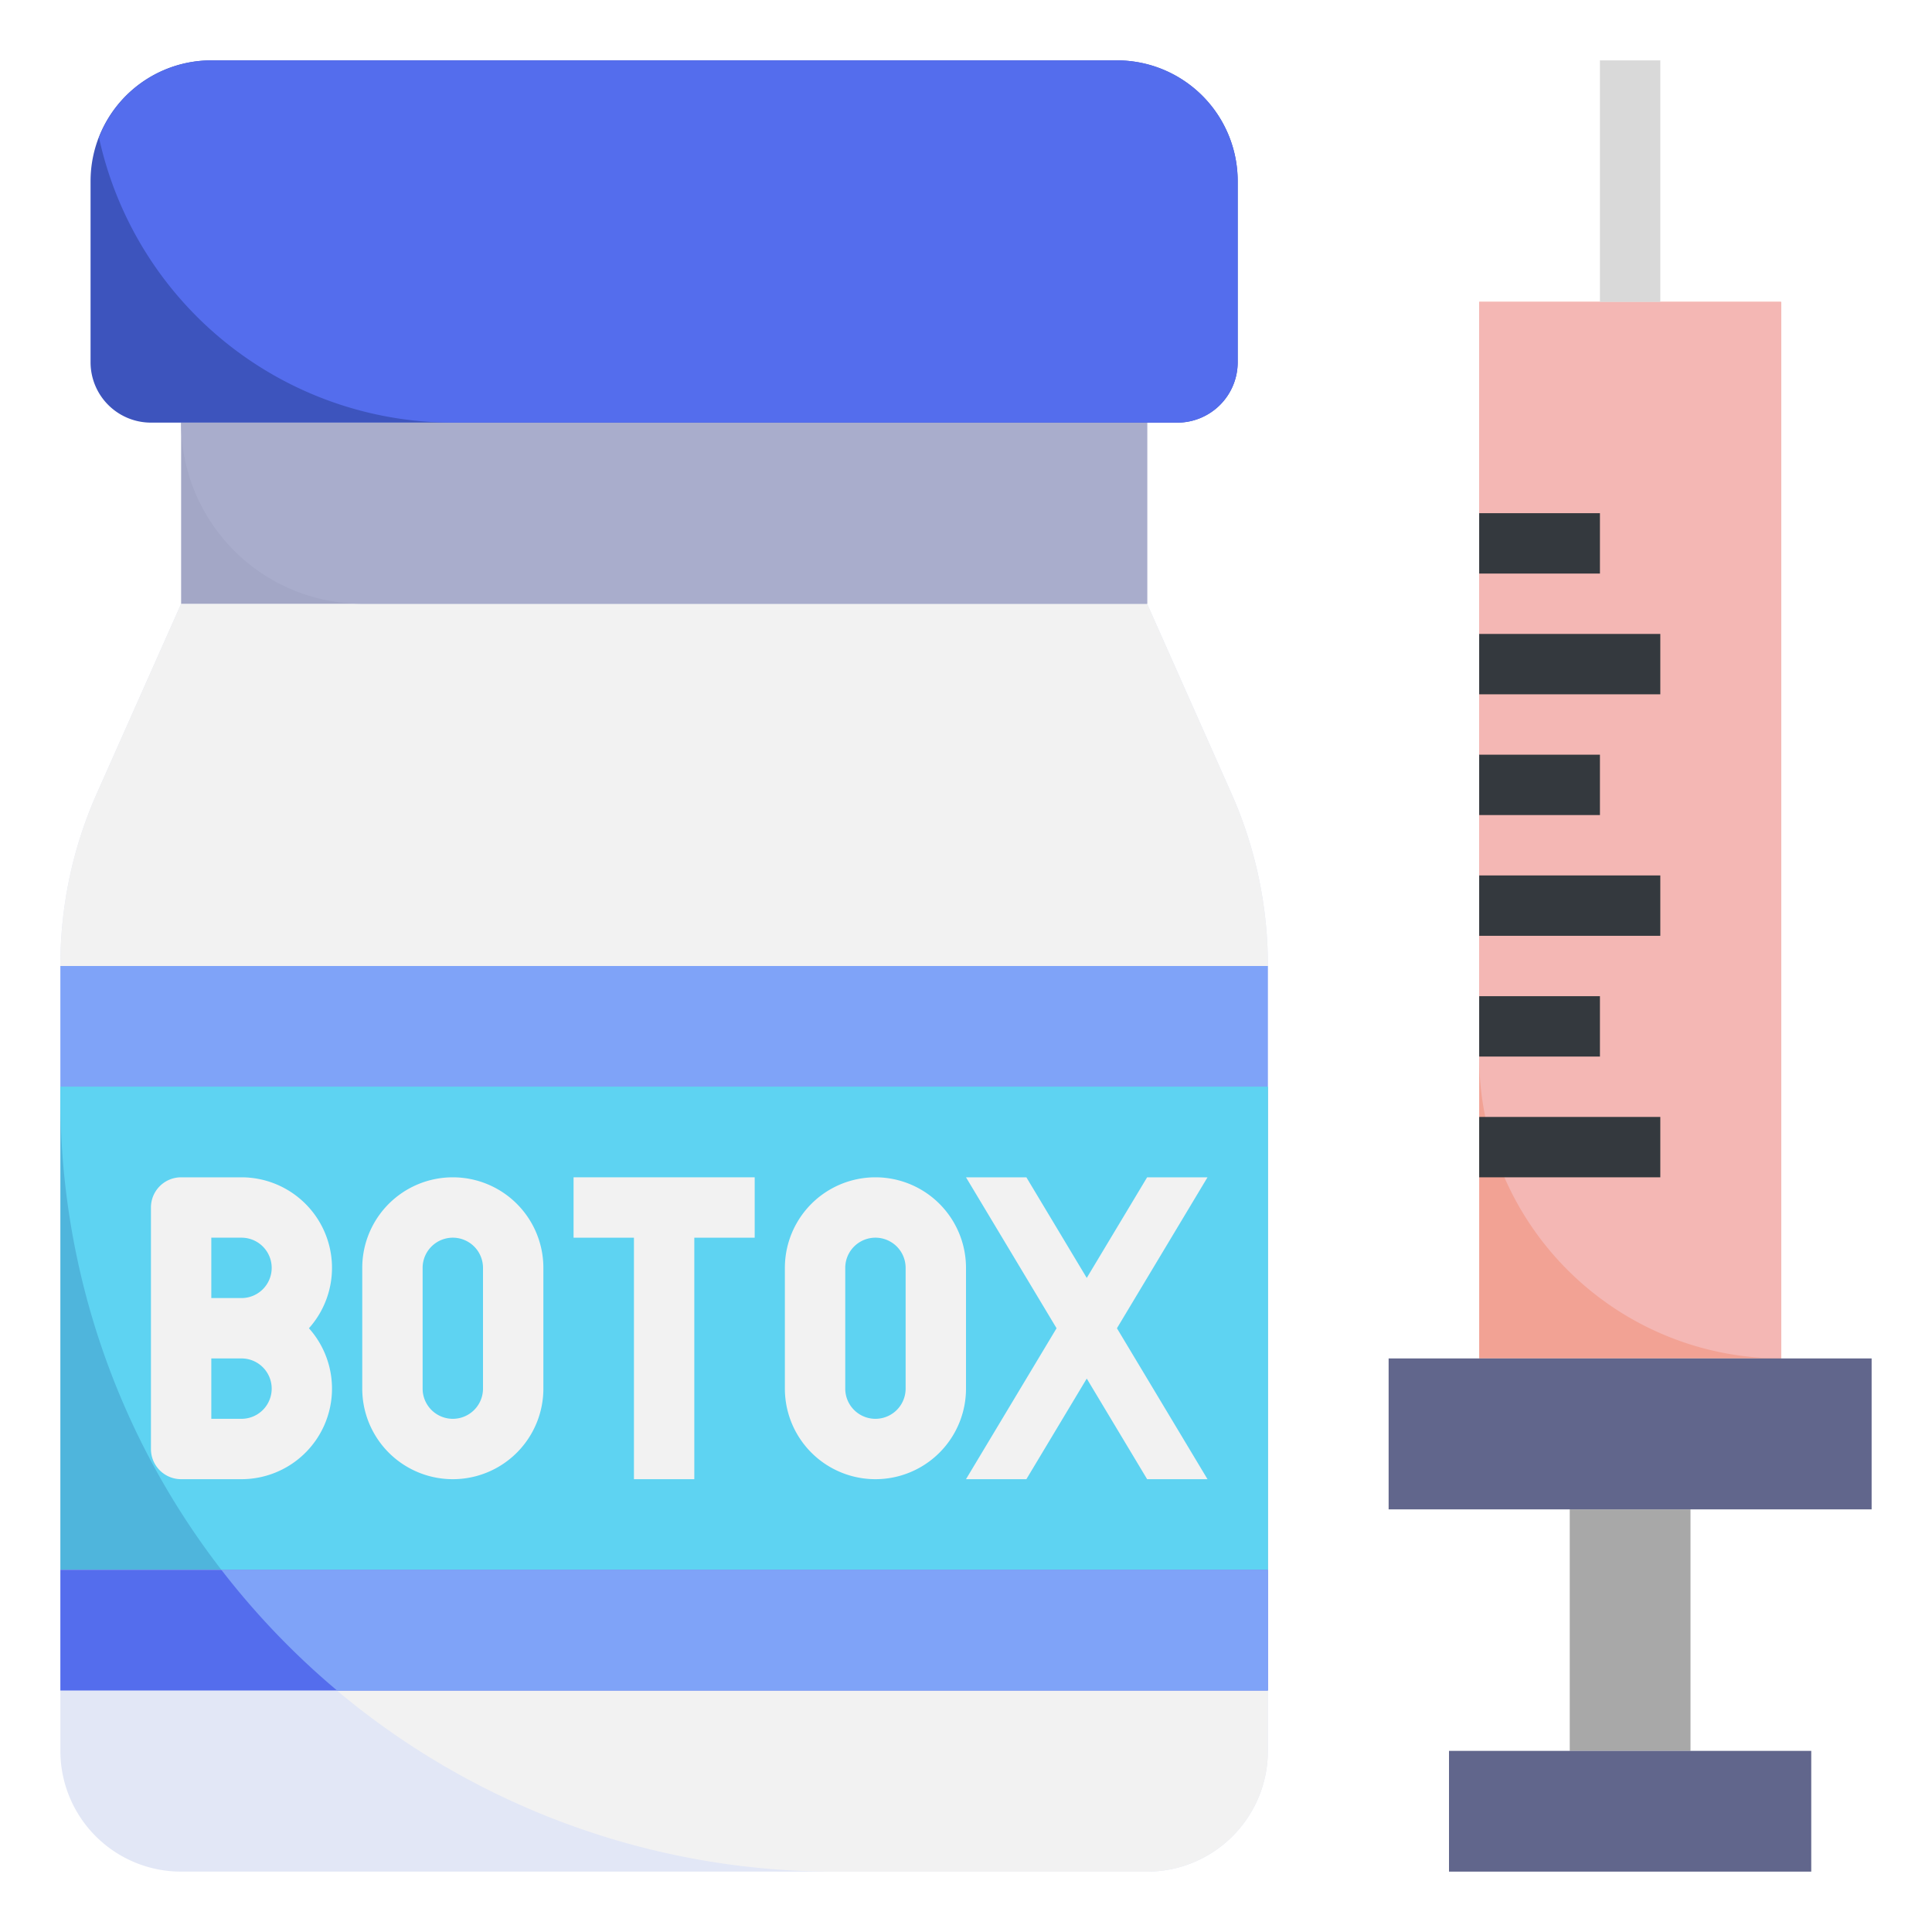
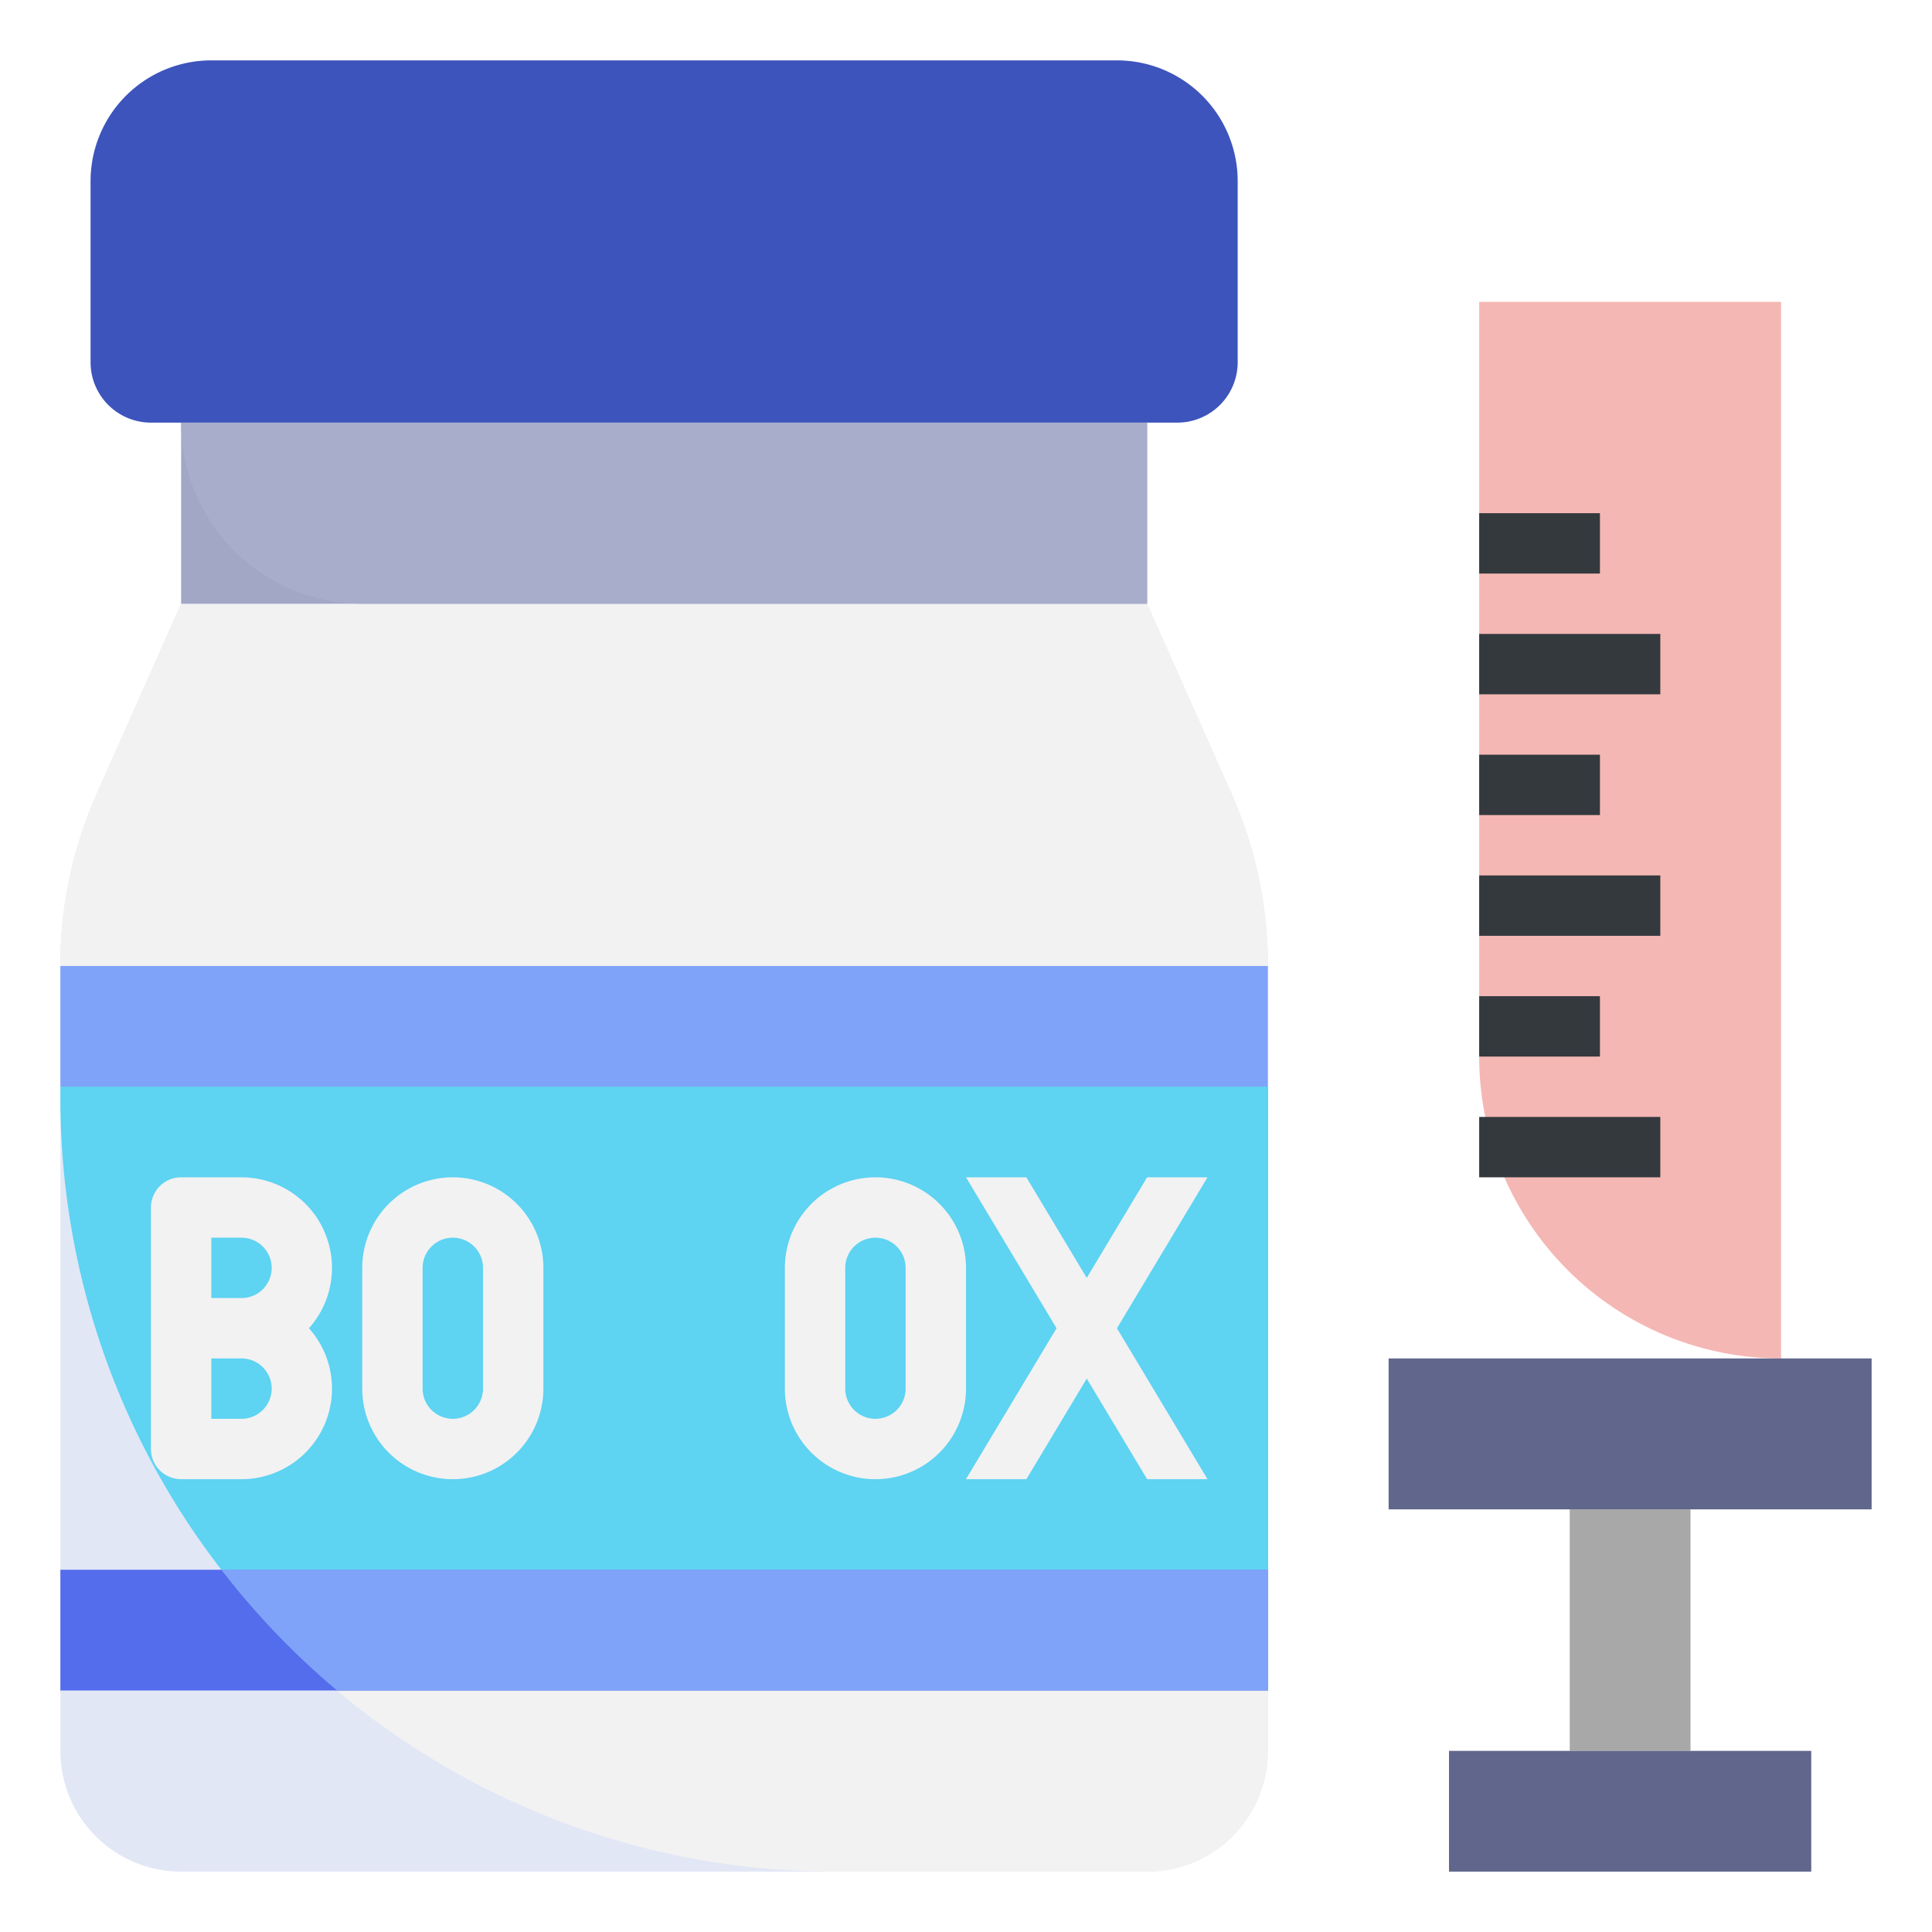
<svg xmlns="http://www.w3.org/2000/svg" id="Layer_3" viewBox="0 0 64 64" data-name="Layer 3">
-   <path d="m49 45v-35h10v35" fill="#f2a294" />
  <path d="m49 35v-25h10v35a10 10 0 0 1 -10-10z" fill="#f4b7b4" />
  <path d="m52 50h4v8h-4z" fill="#a8a8a8" />
  <path d="m38 20 2.793 6.285a13.993 13.993 0 0 1 1.207 5.686v26.029a4 4 0 0 1 -4 4h-32a4 4 0 0 1 -4-4v-26.029a13.993 13.993 0 0 1 1.207-5.686l2.793-6.285z" fill="#e2e7f6" />
  <path d="m38 20 2.793 6.285a13.993 13.993 0 0 1 1.207 5.686v26.029a4 4 0 0 1 -4 4h-10.356a25.644 25.644 0 0 1 -25.644-25.644v-4.385a13.993 13.993 0 0 1 1.207-5.686l2.793-6.285z" fill="#f2f2f2" />
  <path d="m2 32h40v4h-40z" fill="#7fa3f8" />
-   <path d="m2 36h40v16h-40z" fill="#4fb5dc" />
+   <path d="m2 36h40v16z" fill="#4fb5dc" />
  <path d="m2 52h40v4h-40z" fill="#546ded" />
  <path d="m2 36.356a25.523 25.523 0 0 0 5.331 15.644h34.669v-16h-40z" fill="#5ed3f2" />
  <path d="m6 14h32v6h-32z" fill="#a3a7c6" />
  <path d="m38 20h-26a6 6 0 0 1 -6-6h32z" fill="#a9adcc" />
  <path d="m7 2h30a4 4 0 0 1 4 4v6a2 2 0 0 1 -2 2h-34a2 2 0 0 1 -2-2v-6a4 4 0 0 1 4-4z" fill="#3d54bd" />
-   <path d="m37 2h-30a3.994 3.994 0 0 0 -3.721 2.556 12 12 0 0 0 11.721 9.444h24a2 2 0 0 0 2-2v-6a4 4 0 0 0 -4-4z" fill="#546ded" />
  <path d="m46 45h16v5h-16z" fill="#61668c" />
-   <path d="m53 2h2v8h-2z" fill="#d9d9d9" />
  <path d="m52 54h4v12h-4z" fill="#61668c" transform="matrix(0 -1 1 0 -6 114)" />
  <g fill="#34393e">
    <path d="m49 17h4v2h-4z" />
    <path d="m49 21h6v2h-6z" />
    <path d="m49 25h4v2h-4z" />
    <path d="m49 29h6v2h-6z" />
    <path d="m49 33h4v2h-4z" />
    <path d="m49 37h6v2h-6z" />
  </g>
  <path d="m8 39h-2a1 1 0 0 0 -1 1v8a1 1 0 0 0 1 1h2a3 3 0 0 0 2.234-5 3 3 0 0 0 -2.234-5zm0 8h-1v-2h1a1 1 0 0 1 0 2zm0-4h-1v-2h1a1 1 0 0 1 0 2z" fill="#f2f2f2" />
  <path d="m15 39a3 3 0 0 0 -3 3v4a3 3 0 0 0 6 0v-4a3 3 0 0 0 -3-3zm1 7a1 1 0 0 1 -2 0v-4a1 1 0 0 1 2 0z" fill="#f2f2f2" />
  <path d="m32 42a3 3 0 0 0 -6 0v4a3 3 0 0 0 6 0zm-2 4a1 1 0 0 1 -2 0v-4a1 1 0 0 1 2 0z" fill="#f2f2f2" />
-   <path d="m19 41h2v8h2v-8h2v-2h-6z" fill="#f2f2f2" />
  <path d="m40 39h-2l-2 3.333-2-3.333h-2l3 5-3 5h2l2-3.333 2 3.333h2l-3-5z" fill="#f2f2f2" />
  <path d="m11.166 56h30.834v-4h-34.669a25.828 25.828 0 0 0 3.835 4z" fill="#7fa3f8" />
</svg>